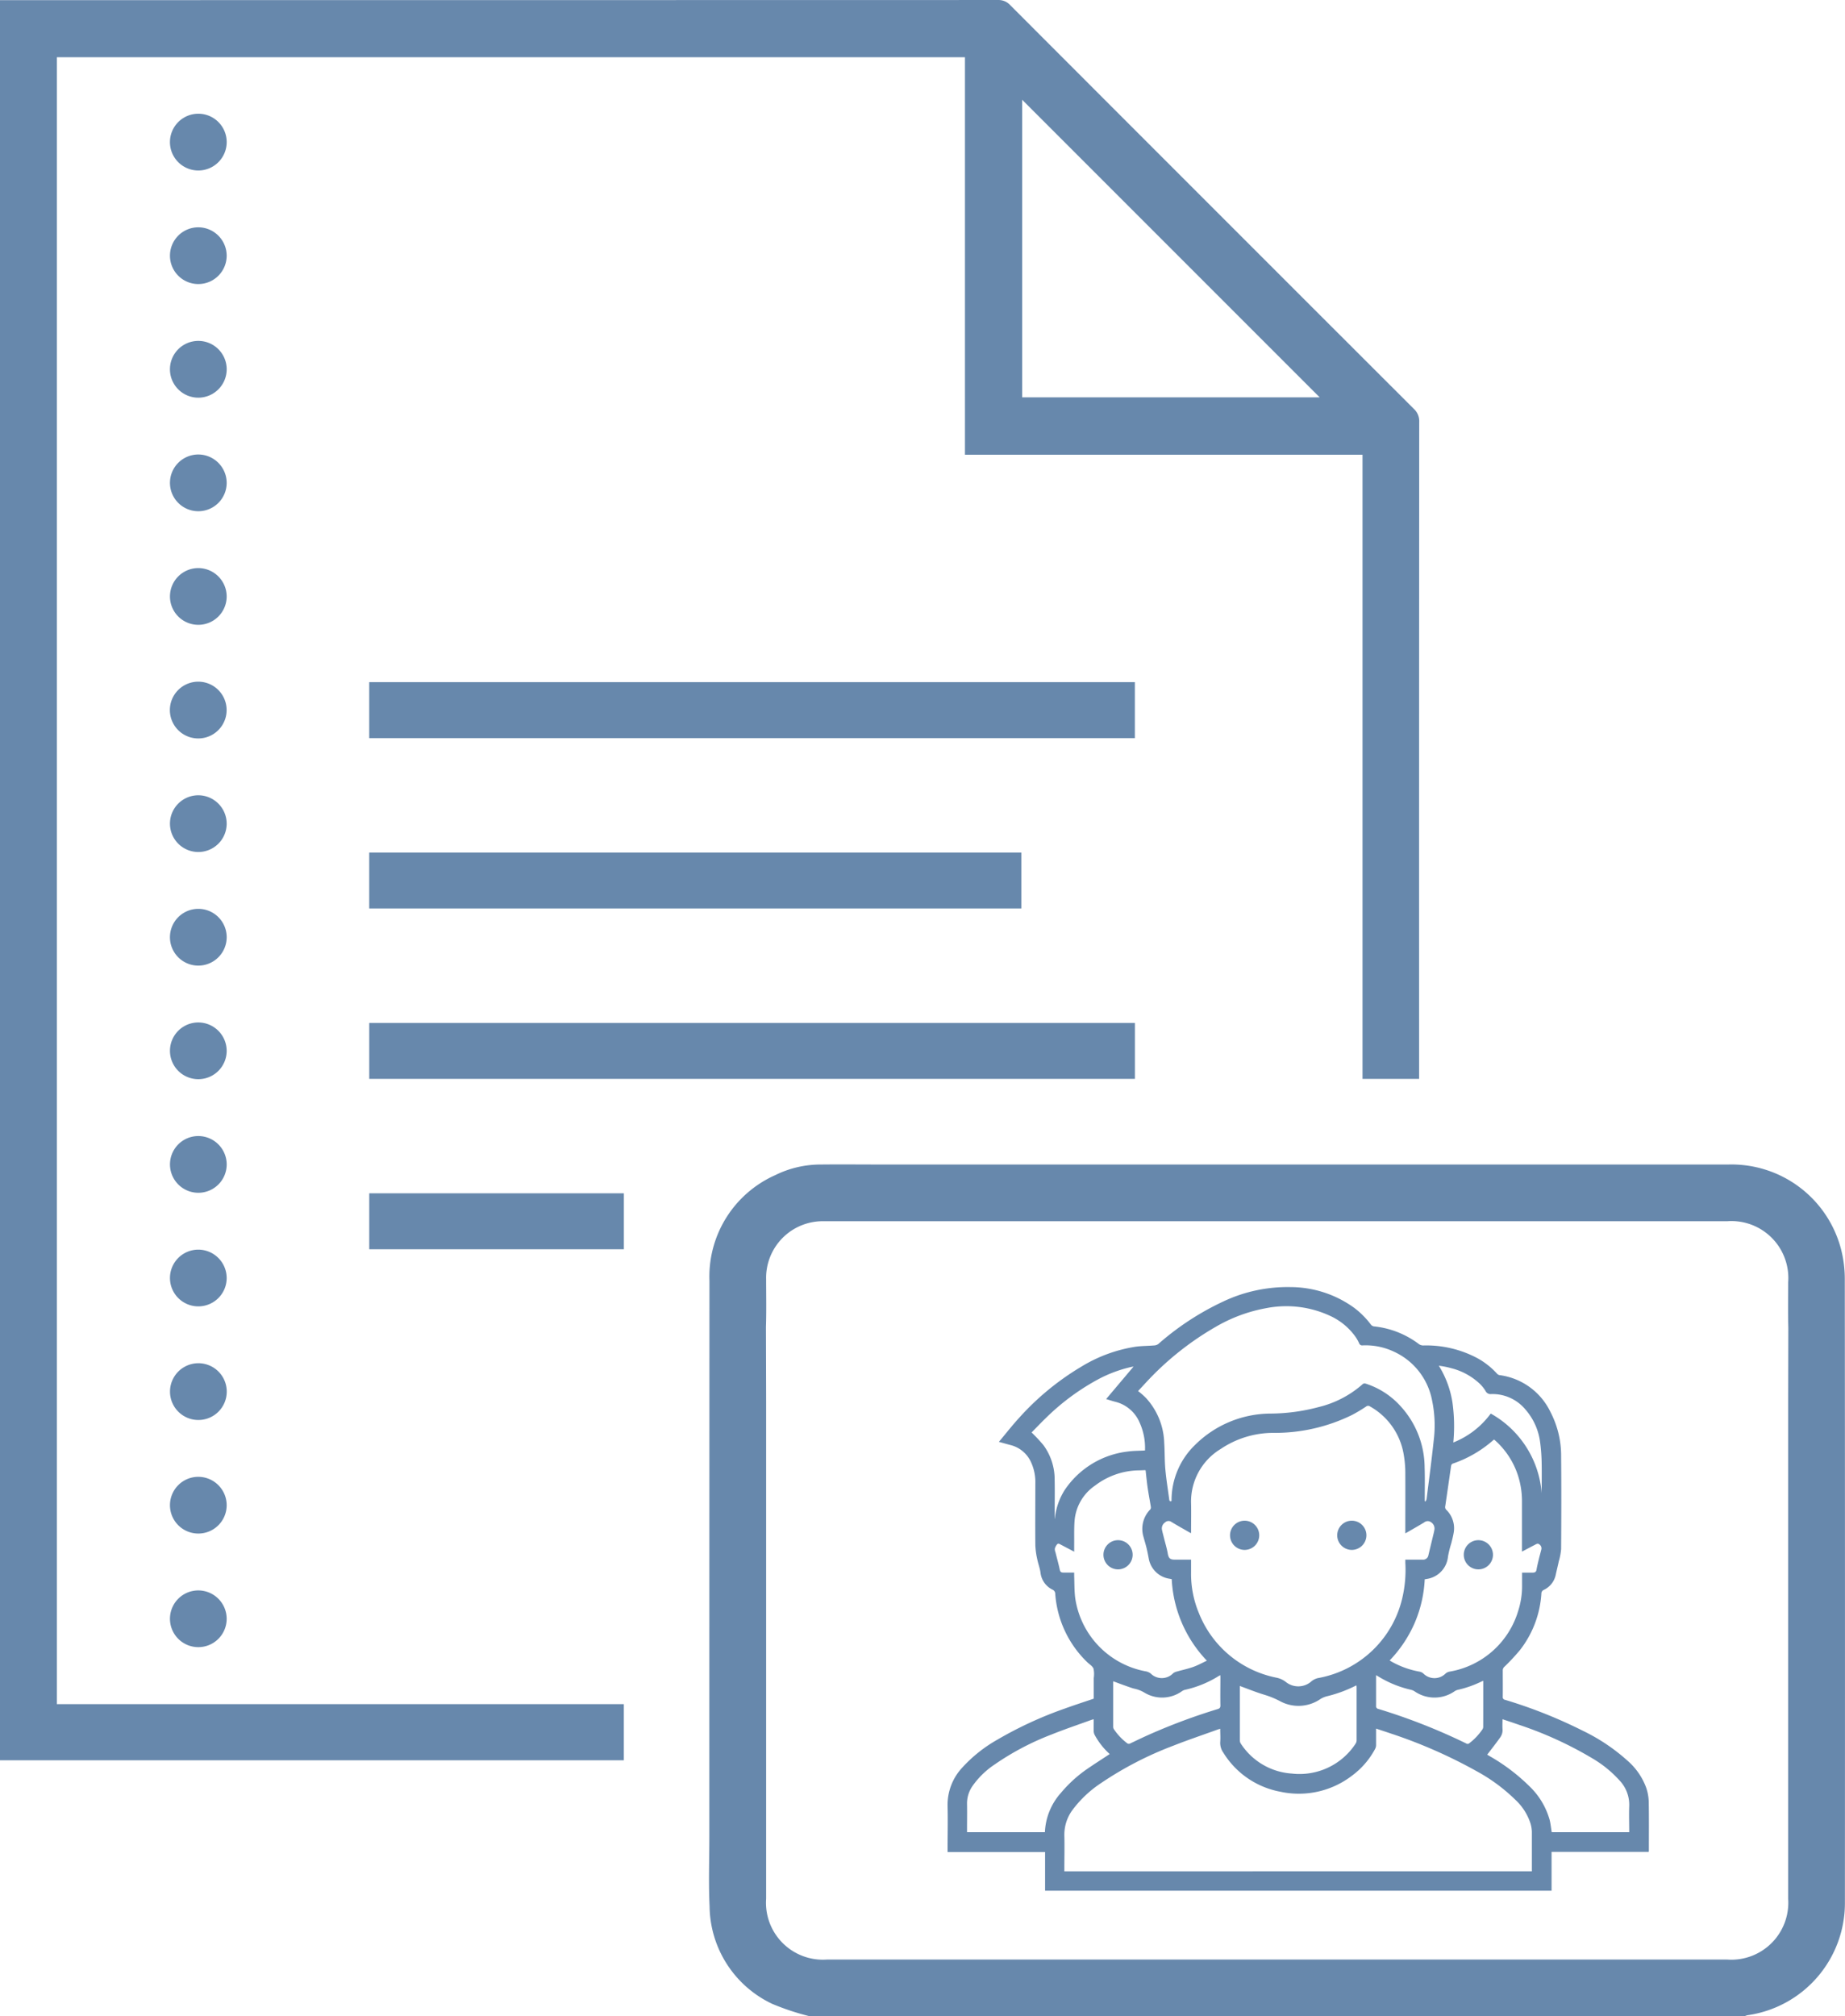
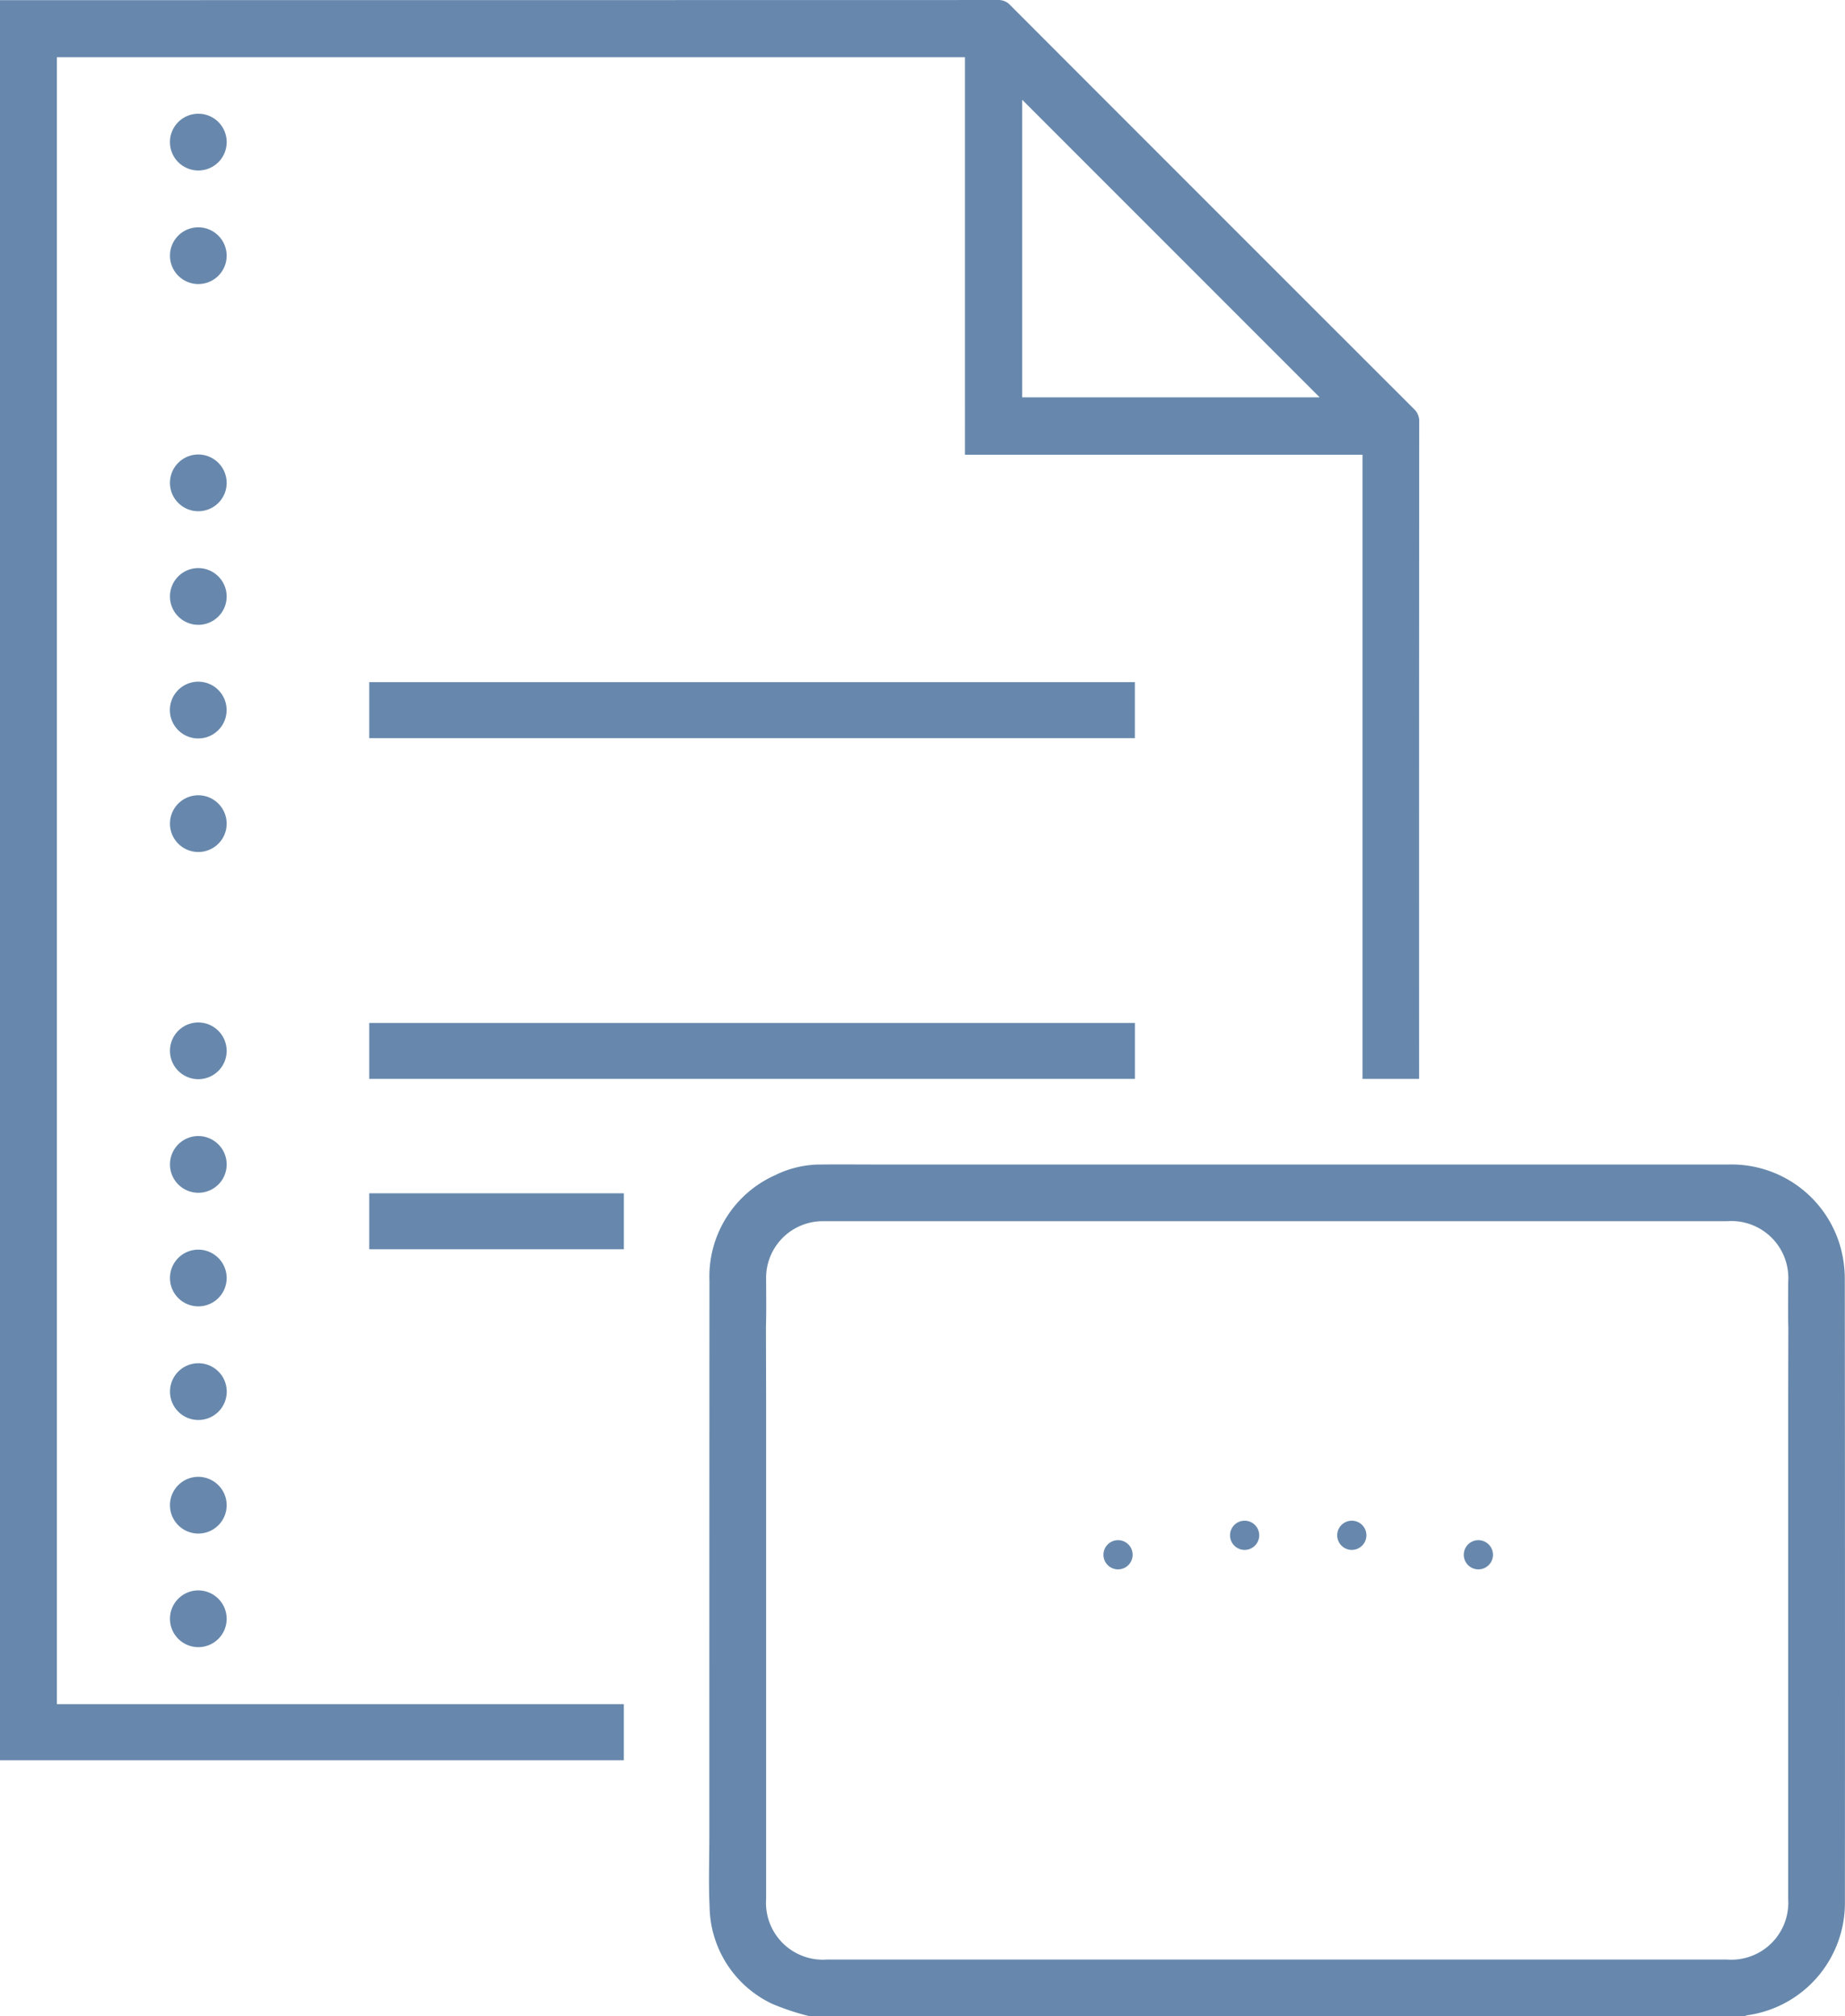
<svg xmlns="http://www.w3.org/2000/svg" id="omureEjtemaE" width="99.218" height="108.405" viewBox="0 0 99.218 108.405">
-   <path id="Path_5468" data-name="Path 5468" d="M1590.672,378.292h-5.225v2.087H1558.21V378.3h-5.243v-.152c0-.768.019-1.537,0-2.3a2.941,2.941,0,0,1,.788-2.086,7.62,7.62,0,0,1,1.864-1.488,20.873,20.873,0,0,1,3.688-1.7c.5-.181,1.005-.344,1.521-.519,0-.366,0-.741,0-1.116a1.4,1.4,0,0,0-.014-.5c-.06-.143-.23-.239-.35-.358a5.664,5.664,0,0,1-1.707-3.651.248.248,0,0,0-.152-.238,1.163,1.163,0,0,1-.643-.926c-.036-.244-.129-.479-.176-.722a4.128,4.128,0,0,1-.1-.735c-.01-1.1,0-2.208,0-3.312a2.545,2.545,0,0,0-.227-1.145,1.647,1.647,0,0,0-1.1-.93c-.2-.052-.4-.11-.633-.174.369-.44.707-.873,1.077-1.278a14.349,14.349,0,0,1,3.351-2.761,7.918,7.918,0,0,1,2.912-1.074c.336-.046.678-.043,1.017-.071a.406.406,0,0,0,.219-.079,14.7,14.7,0,0,1,3.48-2.278,8.082,8.082,0,0,1,3.637-.779,5.851,5.851,0,0,1,3.424,1.122,4.51,4.51,0,0,1,.893.9.251.251,0,0,0,.157.09,4.822,4.822,0,0,1,2.427.957.4.4,0,0,0,.225.069,5.843,5.843,0,0,1,2.955.706,4.142,4.142,0,0,1,1.018.814.239.239,0,0,0,.129.074,3.547,3.547,0,0,1,2.739,1.98,5.088,5.088,0,0,1,.575,2.394c.015,1.659.011,3.317,0,4.975a3.351,3.351,0,0,1-.126.666c-.05.234-.108.466-.16.7a1.154,1.154,0,0,1-.639.829.213.213,0,0,0-.137.206,5.5,5.5,0,0,1-1.145,3.025,11.15,11.15,0,0,1-.838.9.259.259,0,0,0-.093.2c0,.471.006.943,0,1.414a.145.145,0,0,0,.125.169,26.017,26.017,0,0,1,4.208,1.676,10.188,10.188,0,0,1,2.38,1.6,3.531,3.531,0,0,1,1,1.449,2.576,2.576,0,0,1,.136.741c.017.881.007,1.763.007,2.645C1590.677,378.236,1590.674,378.257,1590.672,378.292Zm-24.611-15.711v.69a5.46,5.46,0,0,0,.425,2.194,5.677,5.677,0,0,0,4.146,3.458,1.217,1.217,0,0,1,.534.241,1.063,1.063,0,0,0,1.362-.036.82.82,0,0,1,.378-.183,5.675,5.675,0,0,0,4.52-4.324,6.681,6.681,0,0,0,.157-1.871c0-.055,0-.109,0-.168.325,0,.631,0,.936,0a.283.283,0,0,0,.3-.219c.082-.347.167-.693.25-1.04.027-.114.058-.228.077-.344a.4.4,0,0,0-.177-.408.3.3,0,0,0-.371.007c-.29.177-.587.344-.881.515-.04.023-.081.044-.135.074V361c0-1.025.006-2.051,0-3.076a5.744,5.744,0,0,0-.081-.963,3.638,3.638,0,0,0-1.818-2.617.17.17,0,0,0-.209.006,8.3,8.3,0,0,1-.751.449,9.4,9.4,0,0,1-4.233.966,5.062,5.062,0,0,0-2.833.864,3.3,3.3,0,0,0-1.595,2.956c.009.484,0,.969,0,1.453,0,.037,0,.073-.007.122l-.115-.064c-.313-.181-.63-.356-.939-.545a.269.269,0,0,0-.335.025.388.388,0,0,0-.167.411c.031.154.074.3.112.457.066.266.148.529.195.8.043.251.116.337.37.337Zm18.326,16.755c0-.034,0-.055,0-.077,0-.681,0-1.362,0-2.042a1.723,1.723,0,0,0-.068-.437,3,3,0,0,0-.819-1.289,9.36,9.36,0,0,0-2.055-1.521,26.591,26.591,0,0,0-4.647-2.043c-.258-.089-.517-.172-.788-.262,0,.307,0,.594,0,.882a.452.452,0,0,1-.047.2,4.31,4.31,0,0,1-1.245,1.446,4.694,4.694,0,0,1-3.862.864,4.577,4.577,0,0,1-3.061-2.1.9.9,0,0,1-.166-.575c.017-.232,0-.466,0-.709-.06.018-.1.029-.142.044-.8.29-1.613.562-2.406.876a18.721,18.721,0,0,0-3.846,1.99,6.138,6.138,0,0,0-1.541,1.442,2.238,2.238,0,0,0-.448,1.392c.015.593,0,1.187,0,1.78v.143Zm-21.176-25.821c.093.076.169.135.241.2s.142.13.207.2a3.729,3.729,0,0,1,.958,2.39c.031.474.018.952.061,1.425.049.542.137,1.08.209,1.62.009.07.037.115.124.077,0-.025,0-.051,0-.077a4.134,4.134,0,0,1,1.285-2.957,5.793,5.793,0,0,1,4.009-1.665,10.2,10.2,0,0,0,2.611-.349,5.522,5.522,0,0,0,2.387-1.246.182.182,0,0,1,.149-.015,4.273,4.273,0,0,1,1.869,1.206,4.92,4.92,0,0,1,1.3,3.309c.019.553.006,1.108.007,1.662v.14l.047.015a.612.612,0,0,0,.053-.138c.13-1.043.27-2.084.38-3.129a6.533,6.533,0,0,0-.089-2.174,3.619,3.619,0,0,0-2.057-2.613,3.567,3.567,0,0,0-1.677-.334.171.171,0,0,1-.187-.116,2.18,2.18,0,0,0-.2-.353,3.423,3.423,0,0,0-1.276-1.079,5.6,5.6,0,0,0-3.519-.454,8.3,8.3,0,0,0-2.7.995,15.882,15.882,0,0,0-3.592,2.817C1563.616,353.078,1563.42,353.294,1563.212,353.516Zm19.153,2.614a.19.19,0,0,0-.039.016,6.418,6.418,0,0,1-2.2,1.277.157.157,0,0,0-.079.11c-.107.724-.208,1.45-.316,2.174a.2.2,0,0,0,.061.2,1.383,1.383,0,0,1,.393,1.223c-.03.189-.081.374-.126.56a5.884,5.884,0,0,0-.18.721,1.345,1.345,0,0,1-1.035,1.189c-.07.016-.143.026-.217.039a6.747,6.747,0,0,1-.545,2.357A6.818,6.818,0,0,1,1576.74,368c.051.031.09.057.13.079a4.8,4.8,0,0,0,1.484.525.449.449,0,0,1,.2.1.842.842,0,0,0,1.193,0,.465.465,0,0,1,.2-.1,4.665,4.665,0,0,0,3.707-3.272,4.357,4.357,0,0,0,.207-1.418c0-.208,0-.416,0-.635h.576c.107,0,.182-.034.2-.156.034-.188.078-.374.123-.56s.094-.353.137-.531a.255.255,0,0,0-.1-.266c-.087-.076-.159-.029-.237.013-.1.052-.193.1-.29.152l-.414.218v-.169c0-.833,0-1.667,0-2.5a4.518,4.518,0,0,0-.213-1.417A4.312,4.312,0,0,0,1582.365,356.129Zm-17.345,7.5-.162-.029a1.332,1.332,0,0,1-1.068-1.055c-.036-.192-.073-.385-.118-.574s-.11-.394-.162-.592a1.488,1.488,0,0,1,.36-1.5.186.186,0,0,0,.028-.139c-.054-.34-.121-.678-.17-1.018-.046-.314-.075-.63-.111-.94-.009-.007-.012-.011-.016-.011-.113,0-.226.009-.34.01a3.96,3.96,0,0,0-2.357.814,2.539,2.539,0,0,0-1.107,1.891c-.032.43-.016.863-.021,1.295,0,.116,0,.232,0,.372l-.721-.379c-.066-.035-.139-.086-.2-.013a.581.581,0,0,0-.12.23.487.487,0,0,0,.036.2c.073.3.157.589.22.886.033.158.059.2.228.2s.363,0,.557,0c0,.07,0,.126,0,.182.016.392.005.787.054,1.175a4.694,4.694,0,0,0,3.76,3.946.643.643,0,0,1,.294.117.847.847,0,0,0,1.213-.007.489.489,0,0,1,.183-.088c.3-.086.609-.15.9-.254.247-.087.479-.217.732-.335A6.832,6.832,0,0,1,1565.02,363.632Zm16.964,9.436.157.093a10.246,10.246,0,0,1,2.1,1.59,4.008,4.008,0,0,1,1.1,1.809c.056.221.077.451.115.676h4.168c0-.472-.018-.935,0-1.4a1.9,1.9,0,0,0-.511-1.371,6.21,6.21,0,0,0-1.474-1.2,20.033,20.033,0,0,0-3.937-1.8c-.29-.1-.583-.2-.892-.3,0,.189-.01.359,0,.527a.663.663,0,0,1-.135.464C1582.46,372.455,1582.224,372.756,1581.983,373.068Zm-20.3-.034a3.844,3.844,0,0,1-.809-1.032.481.481,0,0,1-.049-.2c-.006-.209,0-.417,0-.637-.054.015-.1.024-.136.038-.712.259-1.43.5-2.134.783a14.446,14.446,0,0,0-3.069,1.619,4.47,4.47,0,0,0-1.19,1.165,1.636,1.636,0,0,0-.283.949c.009.458,0,.916,0,1.375v.142h4.188a3.377,3.377,0,0,1,.857-2.108,7.063,7.063,0,0,1,1.407-1.285C1560.862,373.566,1561.271,373.307,1561.683,373.034Zm7-3.661a.279.279,0,0,0,0,.034c0,.969,0,1.937,0,2.906a.336.336,0,0,0,.063.177,3.546,3.546,0,0,0,2.739,1.595,3.6,3.6,0,0,0,3.423-1.608.334.334,0,0,0,.055-.18q0-1.426,0-2.853c0-.032-.006-.063-.01-.1l-.082.038a7.116,7.116,0,0,1-1.52.551,1.215,1.215,0,0,0-.34.149,2.08,2.08,0,0,1-2.186.1,4.75,4.75,0,0,0-.838-.339C1569.549,369.707,1569.122,369.533,1568.682,369.373Zm-5.1-12.661a3.293,3.293,0,0,0-.29-1.5,1.921,1.921,0,0,0-1.306-1.115c-.155-.038-.306-.09-.494-.146l1.473-1.745c-.028,0-.062.006-.095.013a7.1,7.1,0,0,0-1.888.714,12.433,12.433,0,0,0-2.748,2.053c-.263.254-.514.52-.75.76a9.139,9.139,0,0,1,.635.68,3.122,3.122,0,0,1,.605,1.886c.013.641,0,1.283,0,1.924,0,.031,0,.061,0,.092s.005.05.008.074a3.511,3.511,0,0,1,.53-1.559,4.742,4.742,0,0,1,3.424-2.075C1562.979,356.725,1563.273,356.731,1563.581,356.712Zm-1.71,12.406c0,.824,0,1.649,0,2.473a.252.252,0,0,0,.051.129,3.16,3.16,0,0,0,.69.727.151.151,0,0,0,.185.013c.4-.19.794-.379,1.2-.555a32.437,32.437,0,0,1,3.491-1.287c.106-.032.15-.074.148-.2-.009-.5,0-.994,0-1.492,0-.04,0-.081-.007-.131-.03.015-.045.022-.06.031a5.8,5.8,0,0,1-1.84.757.486.486,0,0,0-.152.068,1.837,1.837,0,0,1-2.036.077,1.769,1.769,0,0,0-.5-.2,1.44,1.44,0,0,1-.189-.052C1562.524,369.361,1562.2,369.241,1561.871,369.118Zm19.9-.021c-.039.016-.059.022-.077.031a5.8,5.8,0,0,1-1.291.455.523.523,0,0,0-.176.079,1.885,1.885,0,0,1-2.139.008.61.61,0,0,0-.2-.089,5.768,5.768,0,0,1-1.759-.716c-.035-.021-.071-.042-.121-.071,0,.564,0,1.1,0,1.646a.147.147,0,0,0,.125.171,31.974,31.974,0,0,1,4.724,1.856.132.132,0,0,0,.163-.012,3.189,3.189,0,0,0,.7-.736.263.263,0,0,0,.049-.13C1581.774,370.764,1581.773,369.94,1581.773,369.1Zm3.142-10.079c0-.528.01-1.055,0-1.583a9.608,9.608,0,0,0-.081-1.146,3.308,3.308,0,0,0-.792-1.777,2.306,2.306,0,0,0-1.844-.83.292.292,0,0,1-.3-.165,1.961,1.961,0,0,0-.318-.395,3.472,3.472,0,0,0-1.534-.833c-.1-.029-.211-.054-.317-.076s-.214-.036-.346-.058a5.29,5.29,0,0,1,.737,2,9.21,9.21,0,0,1,.043,2.13,4.582,4.582,0,0,0,2.013-1.555A5.37,5.37,0,0,1,1584.916,359.018Z" transform="translate(-1502.009 -278.73)" fill="#6788ac" />
  <path id="Path_5469" data-name="Path 5469" d="M1617.446,402.181a.785.785,0,1,1,.783-.78A.786.786,0,0,1,1617.446,402.181Z" transform="translate(-1550.512 -318.854)" fill="#6788ac" />
  <path id="Path_5470" data-name="Path 5470" d="M1641.6,402.181a.785.785,0,1,1,.781-.783A.787.787,0,0,1,1641.6,402.181Z" transform="translate(-1568.9 -318.854)" fill="#6788ac" />
  <path id="Path_5471" data-name="Path 5471" d="M1670.921,405.783a.785.785,0,1,1-.782-.781A.786.786,0,0,1,1670.921,405.783Z" transform="translate(-1590.634 -322.198)" fill="#6788ac" />
  <path id="Path_5472" data-name="Path 5472" d="M1588.908,406.572a.785.785,0,1,1,.78-.784A.787.787,0,0,1,1588.908,406.572Z" transform="translate(-1528.778 -322.198)" fill="#6788ac" />
  <path id="Path_5473" data-name="Path 5473" d="M1504.644,366.115a13.538,13.538,0,0,1-2.043-.674,5.868,5.868,0,0,1-3.364-5.246c-.06-1.244-.013-2.493-.013-3.74q0-14.942.006-29.883a5.967,5.967,0,0,1,3.539-5.684,5.507,5.507,0,0,1,2.43-.57c1.132-.012,2.264,0,3.4,0h45.417a6.086,6.086,0,0,1,6.069,4.561,6.415,6.415,0,0,1,.2,1.582q.017,16.755.006,33.509a6.091,6.091,0,0,1-5.245,6.085.885.885,0,0,0-.173.065Zm-2.366-33.094v.471q0,13.147,0,26.294a3.061,3.061,0,0,0,3.26,3.276h48.428a3.064,3.064,0,0,0,3.274-3.262q0-13.147,0-26.294v-.477l.008-3.937c-.023-.813-.008-1.628-.008-2.442a3.061,3.061,0,0,0-3.29-3.283h-24.192q-12.172,0-24.344,0a3.046,3.046,0,0,0-3.136,3.131c0,.852.018,1.7-.01,2.556Z" transform="translate(-1461.078 -257.71)" fill="#6788ac" />
  <path id="Path_5474" data-name="Path 5474" d="M1342.432,149.513h30.489v3.017h-33.548V57.9h.426q26.622,0,53.244-.006a.85.85,0,0,1,.661.28q10.843,10.856,21.7,21.7a.893.893,0,0,1,.29.7q-.011,17.443-.006,34.886v.438h-3.043V82.341h-21.38V60.971h-48.833Zm51.91-86.257v16h16Z" transform="translate(-1339.373 -57.893)" fill="#6788ac" />
  <path id="Path_5475" data-name="Path 5475" d="M1463.779,211.626v3.01h-41.173v-3.01Z" transform="translate(-1402.75 -174.952)" fill="#6788ac" />
  <path id="Path_5476" data-name="Path 5476" d="M1463.786,288.432v3.007h-41.174v-3.007Z" transform="translate(-1402.755 -233.436)" fill="#6788ac" />
-   <path id="Path_5477" data-name="Path 5477" d="M1457.678,250.032v3.007h-35.067v-3.007Z" transform="translate(-1402.755 -204.197)" fill="#6788ac" />
  <path id="Path_5478" data-name="Path 5478" d="M1436.3,326.828v3.009h-13.693v-3.009Z" transform="translate(-1402.75 -262.673)" fill="#6788ac" />
  <path id="Path_5479" data-name="Path 5479" d="M1379.216,83.524a1.526,1.526,0,1,1-1.531,1.52A1.528,1.528,0,0,1,1379.216,83.524Z" transform="translate(-1368.546 -77.41)" fill="#6788ac" />
  <path id="Path_5480" data-name="Path 5480" d="M1380.736,110.646a1.525,1.525,0,1,1-1.528-1.522A1.53,1.53,0,0,1,1380.736,110.646Z" transform="translate(-1368.546 -96.903)" fill="#6788ac" />
-   <path id="Path_5481" data-name="Path 5481" d="M1379.226,137.775a1.526,1.526,0,1,1,1.51-1.542A1.529,1.529,0,0,1,1379.226,137.775Z" transform="translate(-1368.545 -116.395)" fill="#6788ac" />
  <path id="Path_5482" data-name="Path 5482" d="M1380.736,161.851a1.525,1.525,0,1,1-1.523-1.527A1.53,1.53,0,0,1,1380.736,161.851Z" transform="translate(-1368.546 -135.889)" fill="#6788ac" />
  <path id="Path_5483" data-name="Path 5483" d="M1380.736,187.451a1.525,1.525,0,1,1-1.523-1.527A1.53,1.53,0,0,1,1380.736,187.451Z" transform="translate(-1368.546 -155.382)" fill="#6788ac" />
  <path id="Path_5484" data-name="Path 5484" d="M1379.2,211.524a1.526,1.526,0,1,1-1.519,1.532A1.528,1.528,0,0,1,1379.2,211.524Z" transform="translate(-1368.546 -174.875)" fill="#6788ac" />
  <path id="Path_5485" data-name="Path 5485" d="M1380.736,238.646a1.525,1.525,0,1,1-1.528-1.522A1.53,1.53,0,0,1,1380.736,238.646Z" transform="translate(-1368.546 -194.368)" fill="#6788ac" />
-   <path id="Path_5486" data-name="Path 5486" d="M1379.226,265.775a1.526,1.526,0,1,1,1.51-1.542A1.529,1.529,0,0,1,1379.226,265.775Z" transform="translate(-1368.545 -213.861)" fill="#6788ac" />
  <path id="Path_5487" data-name="Path 5487" d="M1380.736,289.862a1.525,1.525,0,1,1-1.513-1.538A1.531,1.531,0,0,1,1380.736,289.862Z" transform="translate(-1368.546 -233.354)" fill="#6788ac" />
  <path id="Path_5488" data-name="Path 5488" d="M1380.736,315.435a1.525,1.525,0,1,1-1.539-1.511A1.53,1.53,0,0,1,1380.736,315.435Z" transform="translate(-1368.545 -252.847)" fill="#6788ac" />
  <path id="Path_5489" data-name="Path 5489" d="M1380.736,341.062a1.525,1.525,0,1,1-1.513-1.538A1.53,1.53,0,0,1,1380.736,341.062Z" transform="translate(-1368.546 -272.34)" fill="#6788ac" />
  <path id="Path_5490" data-name="Path 5490" d="M1379.2,365.124a1.526,1.526,0,1,1-1.512,1.539A1.527,1.527,0,0,1,1379.2,365.124Z" transform="translate(-1368.546 -291.833)" fill="#6788ac" />
  <path id="Path_5491" data-name="Path 5491" d="M1380.736,392.238a1.525,1.525,0,1,1-1.537-1.514A1.53,1.53,0,0,1,1380.736,392.238Z" transform="translate(-1368.546 -311.326)" fill="#6788ac" />
  <path id="Path_5492" data-name="Path 5492" d="M1380.736,417.852a1.525,1.525,0,1,1-1.523-1.528A1.53,1.53,0,0,1,1380.736,417.852Z" transform="translate(-1368.546 -330.819)" fill="#6788ac" />
</svg>